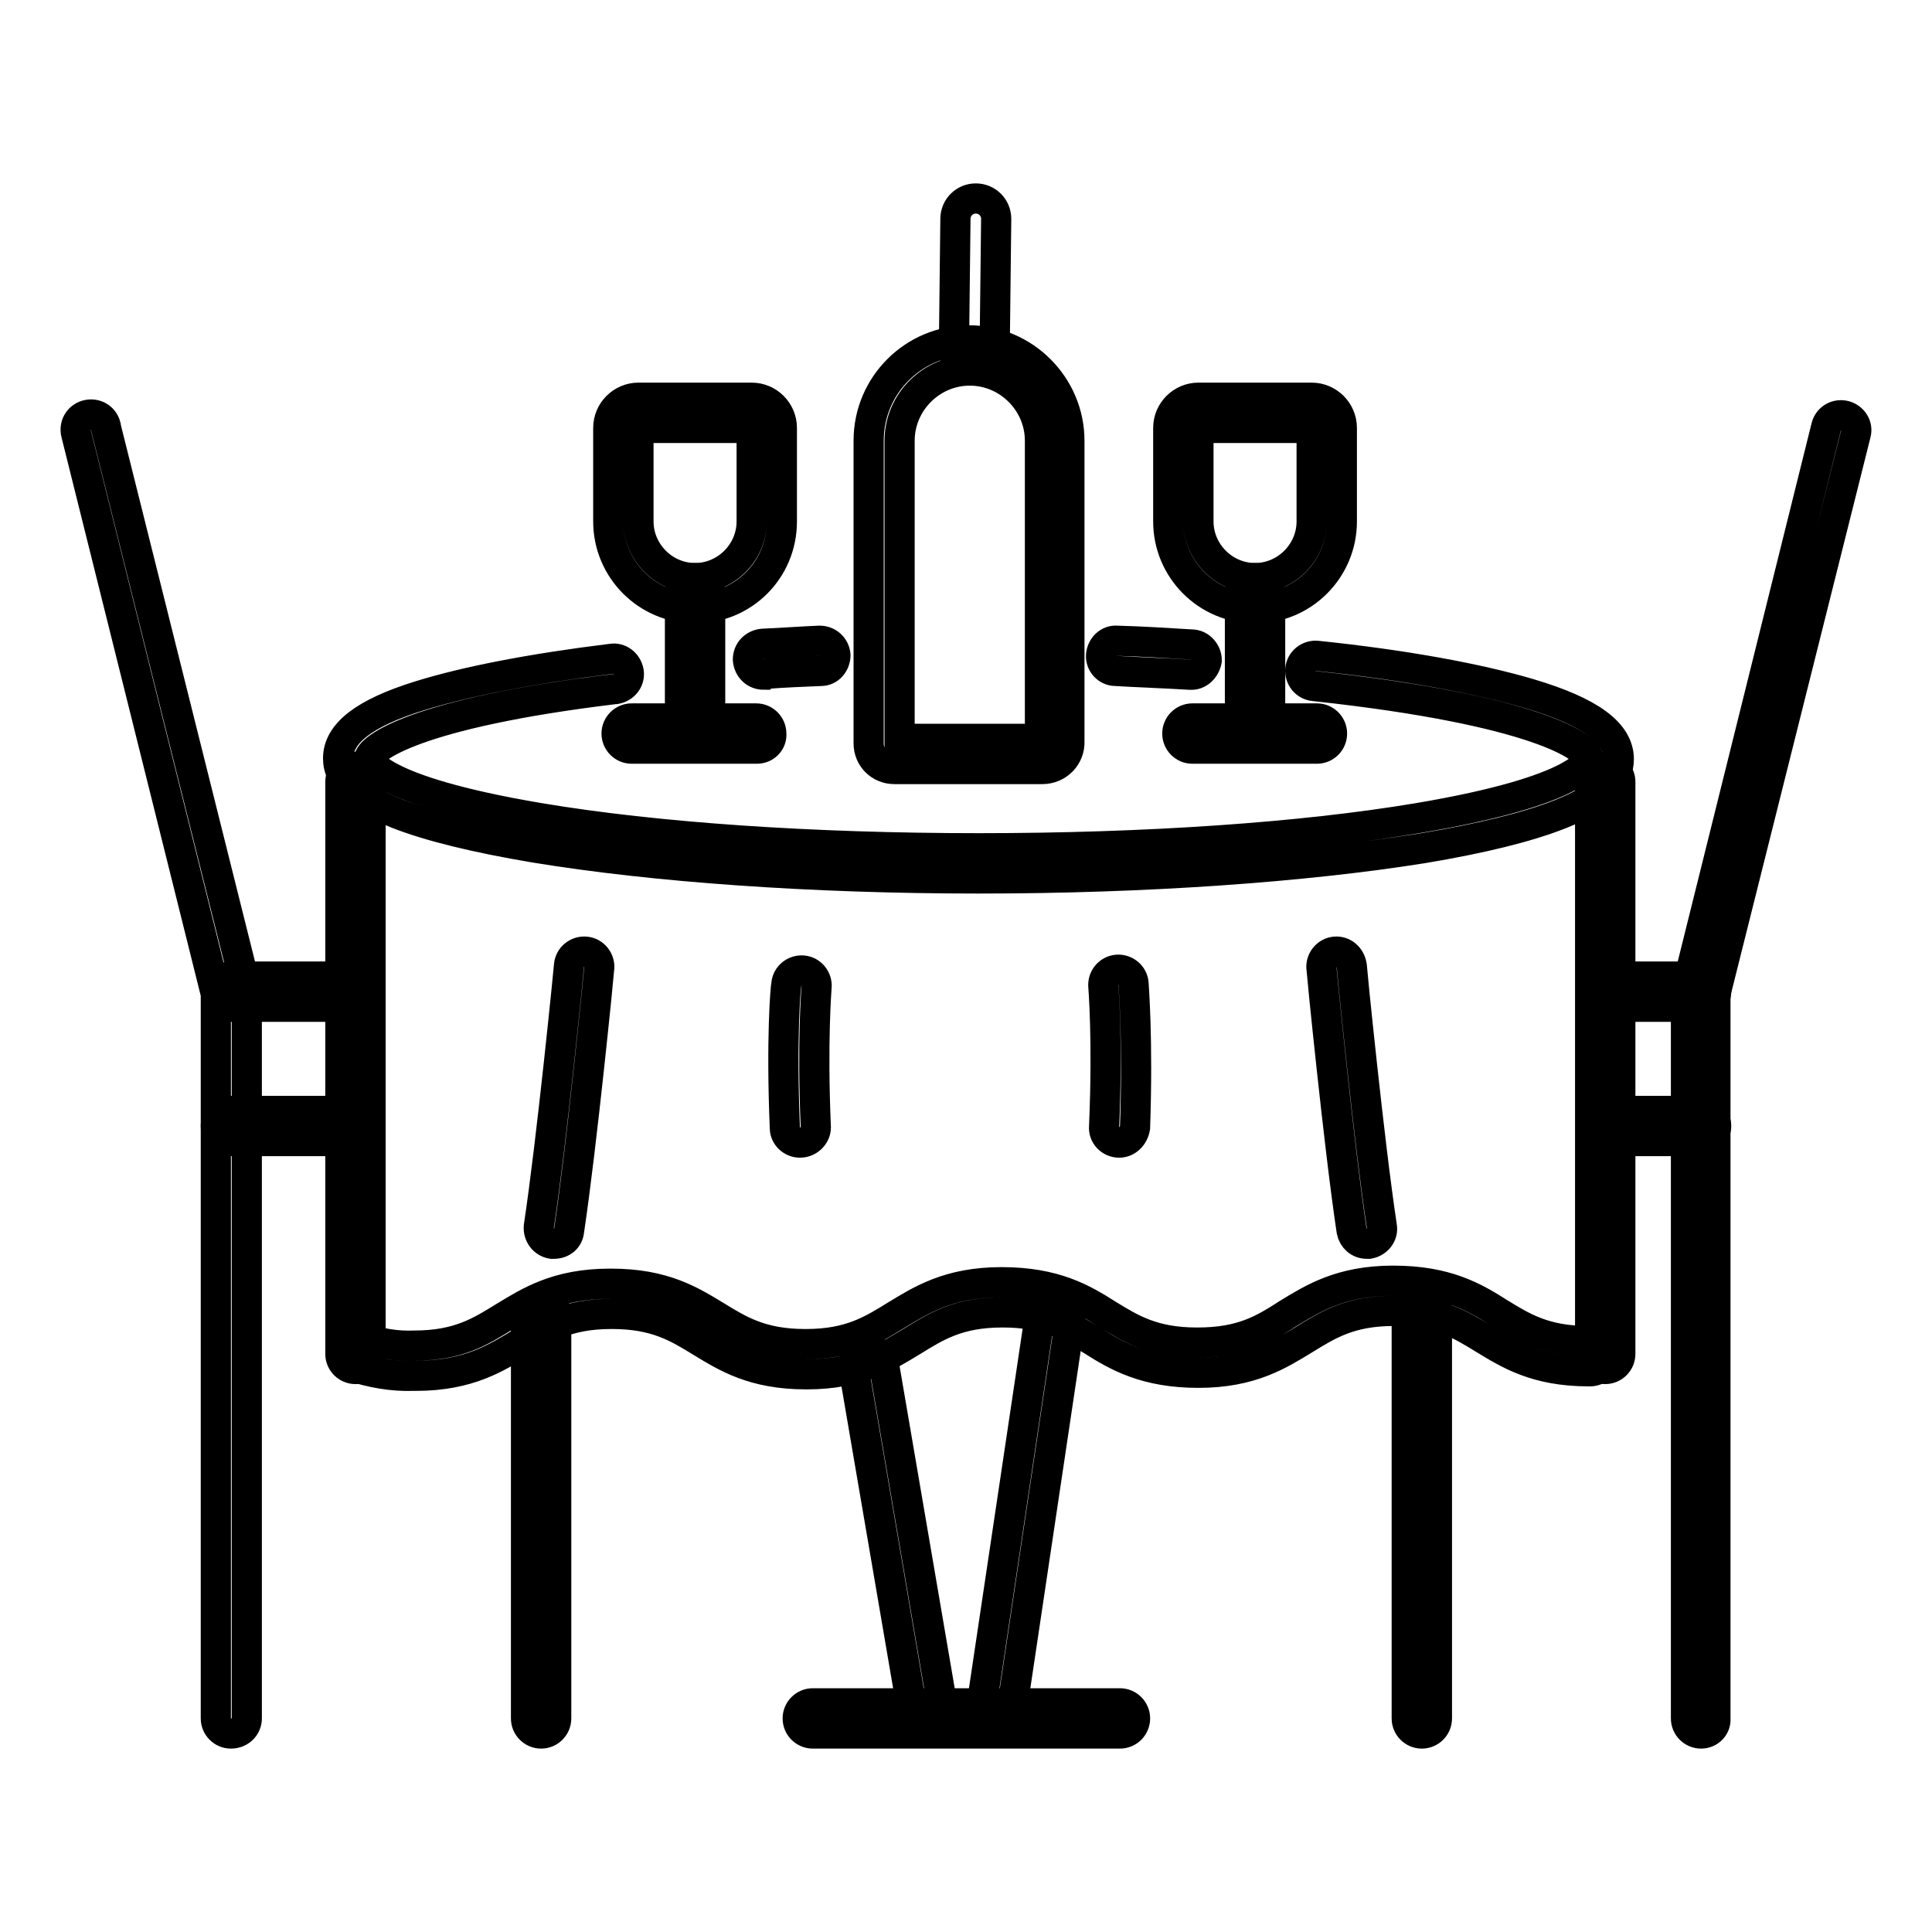
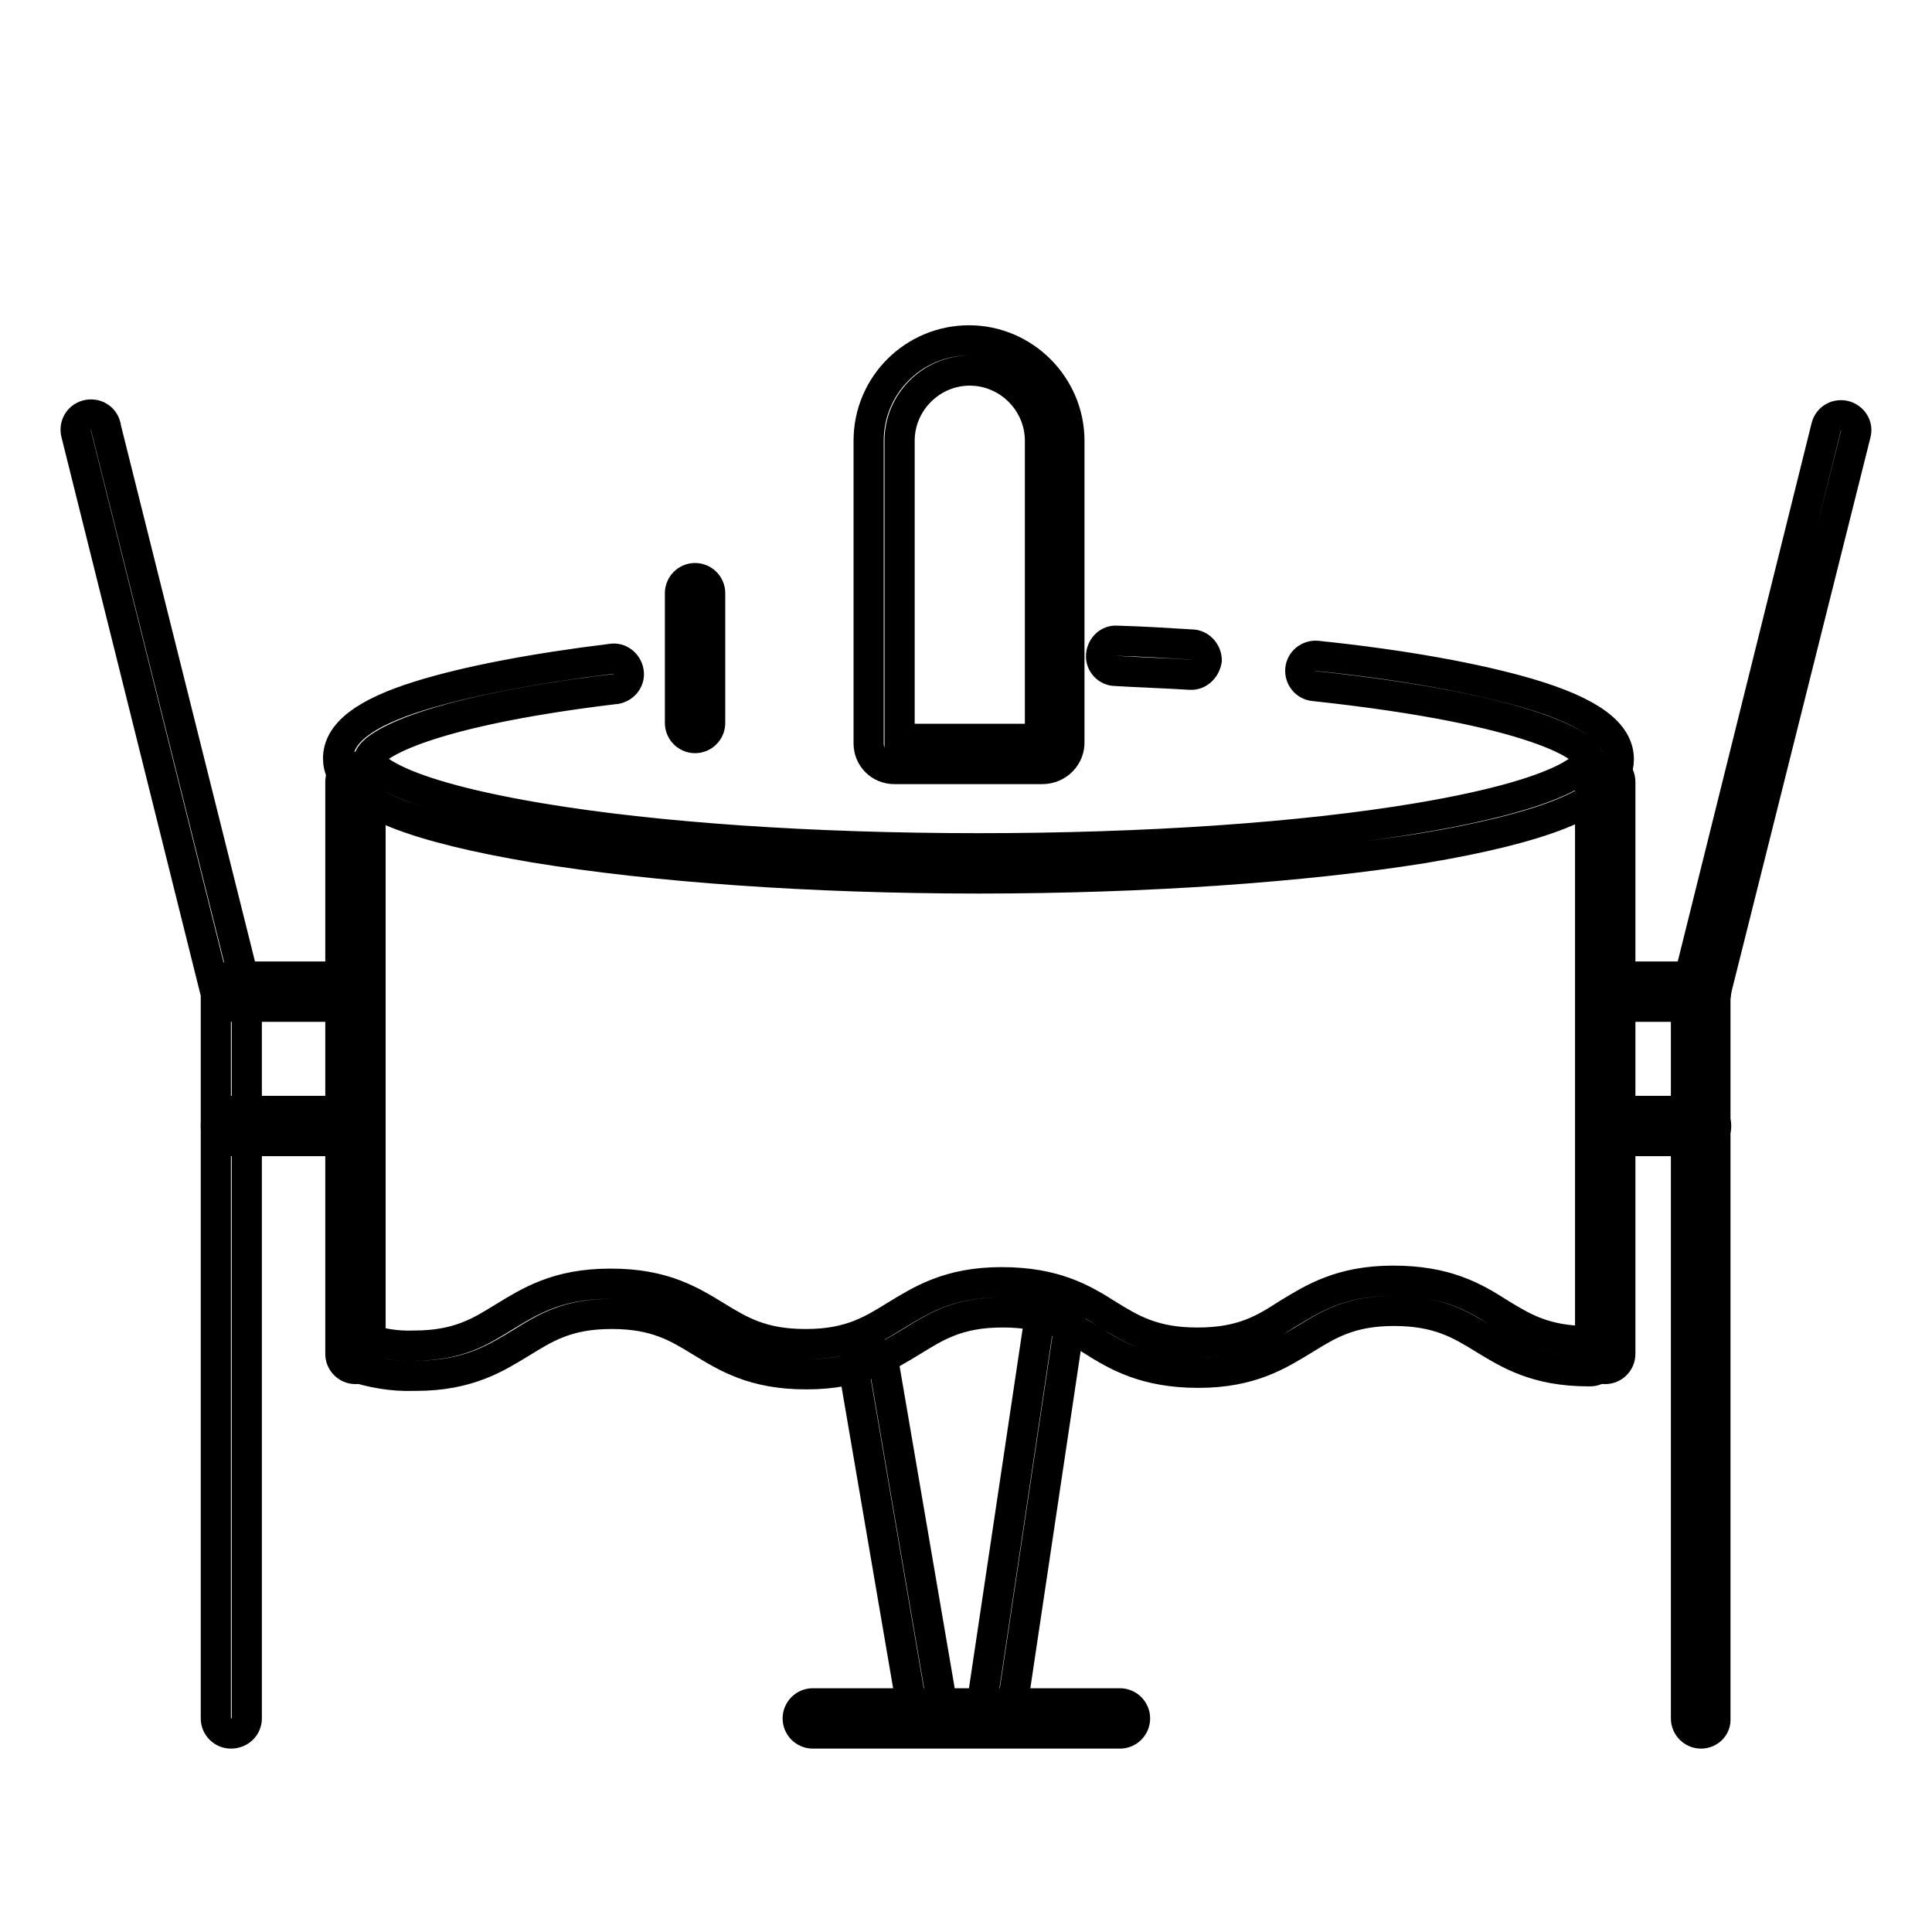
<svg xmlns="http://www.w3.org/2000/svg" version="1.1" x="0px" y="0px" viewBox="0 0 256 256" enable-background="new 0 0 256 256" xml:space="preserve">
  <g>
-     <path stroke-width="4" fill-opacity="0" stroke="#000000" d="M101.2,89.4c-1.1,0-2-0.8-2.1-2c0-1.1,0.8-2,2-2.1c2.5-0.1,5-0.3,7.5-0.4c1.1,0,2,0.8,2.1,1.9 c0,1.1-0.8,2.1-1.9,2.1c-2.5,0.1-5,0.2-7.5,0.4L101.2,89.4z" />
    <path stroke-width="4" fill-opacity="0" stroke="#000000" d="M129.7,116.4c-22.2,0-43.1-1.5-58.9-4.1c-7.7-1.3-13.9-2.8-18.2-4.5c-5.2-2.1-7.8-4.5-7.8-7.3 c0-3.3,3.4-6,10.8-8.3c6.1-1.9,14.8-3.6,25.4-4.9c1.1-0.2,2.1,0.6,2.3,1.7s-0.6,2.1-1.7,2.3c0,0-0.1,0-0.1,0 c-26.6,3.2-32.6,7.9-32.6,9.3c0,0,0.6,4.1,22.6,7.8c15.5,2.6,36.2,4,58.2,4c22,0,42.7-1.4,58.2-4c22-3.7,22.6-7.8,22.6-7.8 c0-1.5-6.7-6.5-36.4-9.7c-1.1-0.1-1.9-1.1-1.8-2.2c0.1-1.1,1.1-1.9,2.2-1.8c11.6,1.2,21.3,3,28.1,5c8.1,2.4,11.9,5.2,11.9,8.7 c0,2.8-2.5,5.2-7.8,7.3c-4.3,1.7-10.4,3.2-18.2,4.5C172.8,114.9,151.9,116.4,129.7,116.4L129.7,116.4z" />
    <path stroke-width="4" fill-opacity="0" stroke="#000000" d="M157.7,89.4h-0.1c-3.2-0.2-6.5-0.3-9.8-0.5c-1.1,0-2-1-1.9-2.1s1-2,2.1-1.9c3.4,0.1,6.7,0.3,9.9,0.5 c1.1,0,2,1,2,2.1C159.7,88.6,158.8,89.5,157.7,89.4L157.7,89.4L157.7,89.4z M47.1,181.4c-1.1,0-2-0.9-2-2v-75.8c0-1.1,0.9-2,2-2 s2,0.9,2,2v75.8C49.1,180.5,48.2,181.4,47.1,181.4z M212.7,181.4c-1.1,0-2-0.9-2-2v-75.8c0-1.1,0.9-2,2-2s2,0.9,2,2v75.8 C214.7,180.5,213.8,181.4,212.7,181.4z M30.6,229.7c-1.1,0-2-0.9-2-2v-96L10.1,57.5c-0.3-1.1,0.3-2.2,1.4-2.5 c1.1-0.3,2.2,0.3,2.5,1.4c0,0,0,0,0,0.1l18.6,74.4c0,0.2,0.1,0.3,0.1,0.5v96.3C32.7,228.8,31.8,229.7,30.6,229.7z" />
    <path stroke-width="4" fill-opacity="0" stroke="#000000" d="M45.7,133.4H30.6c-1.1,0-2-0.9-2-2s0.9-2,2-2h15.1c1.1,0,2,0.9,2,2S46.8,133.4,45.7,133.4z M45.7,151.2 H30.6c-1.1,0-2-0.9-2-2c0-1.1,0.9-2,2-2h15.1c1.1,0,2,0.9,2,2C47.7,150.3,46.8,151.2,45.7,151.2z M225.4,229.7c-1.1,0-2-0.9-2-2 v-96.3c0-0.2,0-0.3,0.1-0.5L242,56.5c0.3-1.1,1.4-1.7,2.5-1.4c1,0.3,1.7,1.3,1.4,2.4l-18.6,74.2v96 C227.4,228.8,226.5,229.7,225.4,229.7L225.4,229.7z" />
    <path stroke-width="4" fill-opacity="0" stroke="#000000" d="M225.4,133.4H213c-1.1,0-2-0.9-2-2s0.9-2,2-2h12.4c1.1,0,2,0.9,2,2S226.5,133.4,225.4,133.4z M225.4,151.2 H213c-1.1,0-2-0.9-2-2c0-1.1,0.9-2,2-2h12.4c1.1,0,2,0.9,2,2C227.4,150.3,226.5,151.2,225.4,151.2z M54.8,182.3 c-2.8,0.1-5.6-0.4-8.3-1.3c-1-0.4-1.6-1.5-1.2-2.6c0.4-1,1.5-1.6,2.6-1.2c2.3,0.8,4.6,1.2,7,1.1c5.9,0,8.8-1.9,11.9-3.8 c3.3-2,7-4.4,14-4.4H81c7,0,10.6,2.3,13.9,4.3c3.1,1.9,6,3.7,11.8,3.7h0.1c5.9,0,8.8-1.9,11.9-3.8c3.3-2,7-4.4,14-4.4 c7.1,0,10.8,2.2,14.1,4.3c3.1,1.9,6,3.7,11.8,3.7h0.1c5.9,0,8.8-1.8,11.9-3.8c3.3-2,7-4.4,14-4.4c7.1,0,10.8,2.2,14.1,4.3 c3.1,1.9,6,3.7,11.8,3.7h0.2c1.1,0,2,0.9,2,2c0,1.1-0.9,2-2,2h-0.2c-7,0-10.6-2.3-13.9-4.3c-3.1-1.9-6-3.7-11.9-3.7 c-5.9,0-8.8,1.9-11.9,3.8c-3.3,2-7,4.4-14,4.4s-10.8-2.2-14.1-4.3c-3.1-1.9-6-3.7-11.8-3.7h-0.1c-5.9,0-8.8,1.9-11.9,3.8 c-3.3,2-7,4.4-14,4.4h-0.1c-7,0-10.6-2.3-13.9-4.3c-3.1-1.9-6-3.7-11.8-3.7h-0.1c-5.9,0-8.8,1.9-11.9,3.8c-3.3,2-7,4.4-14,4.4 L54.8,182.3z" />
    <path stroke-width="4" fill-opacity="0" stroke="#000000" d="M122.8,227.9c-1,0-1.8-0.7-2-1.7l-7.7-45c-0.2-1.1,0.5-2.1,1.6-2.3c1.1-0.2,2.1,0.5,2.4,1.6c0,0,0,0,0,0.1 l7.7,45c0.2,1.1-0.6,2.1-1.6,2.3C123.1,227.9,123,227.9,122.8,227.9L122.8,227.9z M132.1,228.1c-0.1,0-0.2,0-0.3,0 c-1.1-0.2-1.8-1.2-1.7-2.3l7.9-52.9c0.2-1.1,1.2-1.9,2.3-1.7c1.1,0.2,1.9,1.2,1.7,2.3l-7.9,52.9C134,227.4,133.1,228.1,132.1,228.1 L132.1,228.1z" />
    <path stroke-width="4" fill-opacity="0" stroke="#000000" d="M148.4,229.7h-40.7c-1.1,0-2-0.9-2-2s0.9-2,2-2h40.7c1.1,0,2,0.9,2,2S149.5,229.7,148.4,229.7z  M138.1,101.9h-19.6c-1.9,0-3.4-1.5-3.4-3.4V58.4c0-7.4,6-13.3,13.3-13.3s13.3,6,13.3,13.3v39.8 C141.8,100.2,140.2,101.9,138.1,101.9L138.1,101.9z M119.2,97.9h18.6V58.4c0-5.1-4.2-9.3-9.3-9.3c-5.1,0-9.3,4.2-9.3,9.3V97.9z" />
-     <path stroke-width="4" fill-opacity="0" stroke="#000000" d="M129.1,49.1L129.1,49.1c-1.5,0-2.7-1.2-2.7-2.7l0,0l0.2-17.4c0-1.5,1.2-2.7,2.7-2.7h0 c1.5,0,2.7,1.2,2.7,2.7v0l-0.2,17.4C131.8,47.9,130.6,49.1,129.1,49.1L129.1,49.1z M92.1,80.6c-6.4,0-11.5-5.2-11.5-11.5V56.7 c0-2.2,1.8-4,4-4h15c2.2,0,4,1.8,4,4v12.4C103.6,75.5,98.5,80.6,92.1,80.6z M84.6,56.7v12.4c0,4.1,3.4,7.5,7.5,7.5 c4.1,0,7.5-3.4,7.5-7.5V56.7H84.6z" />
    <path stroke-width="4" fill-opacity="0" stroke="#000000" d="M92.1,97.8c-1.1,0-2-0.9-2-2V78.6c0-1.1,0.9-2,2-2c1.1,0,2,0.9,2,2v17.2C94.1,96.9,93.2,97.8,92.1,97.8z" />
-     <path stroke-width="4" fill-opacity="0" stroke="#000000" d="M100.3,99.2H83.7c-1.1,0-2-0.9-2-2c0-1.1,0.9-2,2-2h16.5c1.1,0,2,0.9,2,2C102.3,98.3,101.4,99.2,100.3,99.2 z M166.3,80.6c-6.4,0-11.5-5.2-11.5-11.5V56.7c0-2.2,1.8-4,4-4h15c2.2,0,4,1.8,4,4v12.4C177.8,75.4,172.7,80.6,166.3,80.6z  M158.8,56.7v12.4c0,4.1,3.4,7.5,7.5,7.5c4.1,0,7.5-3.4,7.5-7.5V56.7H158.8z" />
-     <path stroke-width="4" fill-opacity="0" stroke="#000000" d="M166.3,97.8c-1.1,0-2-0.9-2-2V78.6c0-1.1,0.9-2,2-2c1.1,0,2,0.9,2,2v17.2C168.3,96.9,167.4,97.8,166.3,97.8 z" />
-     <path stroke-width="4" fill-opacity="0" stroke="#000000" d="M174.5,99.2h-16.5c-1.1,0-2-0.9-2-2c0-1.1,0.9-2,2-2h16.5c1.1,0,2,0.9,2,2 C176.5,98.3,175.6,99.2,174.5,99.2z M71.7,229.7c-1.1,0-2-0.9-2-2v-53.5c0-1.1,0.9-2,2-2c1.1,0,2,0.9,2,2v53.5 C73.7,228.8,72.8,229.7,71.7,229.7L71.7,229.7z M188.4,229.7c-1.1,0-2-0.9-2-2v-54.1c0-1.1,0.9-2,2-2c1.1,0,2,0.9,2,2v54.1 C190.4,228.8,189.5,229.7,188.4,229.7L188.4,229.7z M73.4,164.8c-0.1,0-0.2,0-0.3,0c-1.1-0.2-1.8-1.2-1.7-2.3 c1.7-11.2,4-34.4,4-34.6c0.1-1.1,1.1-1.9,2.2-1.8c1.1,0.1,1.9,1.1,1.8,2.2c0,0.2-2.3,23.5-4,34.8C75.3,164.1,74.5,164.8,73.4,164.8 z M106,151.4c-1.1,0-2-0.9-2-1.9c-0.5-11.9,0.1-18.8,0.2-19.1c0.1-1.1,1.1-1.9,2.2-1.8s1.9,1.1,1.8,2.2l0,0c0,0.1-0.6,7-0.1,18.6 C108.1,150.4,107.2,151.4,106,151.4L106,151.4z M148.3,151.4L148.3,151.4c-1.2,0-2.1-1-2-2.1c0.5-11.6-0.1-18.5-0.1-18.6 c-0.1-1.1,0.7-2.1,1.8-2.2c1.1-0.1,2.1,0.7,2.2,1.8c0,0.3,0.6,7.2,0.2,19.1C150.2,150.6,149.3,151.4,148.3,151.4L148.3,151.4z  M181.1,164.8c-1,0-1.8-0.7-2-1.7c-1.7-11.3-4-34.6-4-34.8c-0.1-1.1,0.7-2.1,1.8-2.2c1.1-0.1,2,0.7,2.2,1.8c0,0.2,2.3,23.4,4,34.6 c0.2,1.1-0.6,2.1-1.7,2.3C181.3,164.8,181.2,164.8,181.1,164.8z" />
  </g>
</svg>